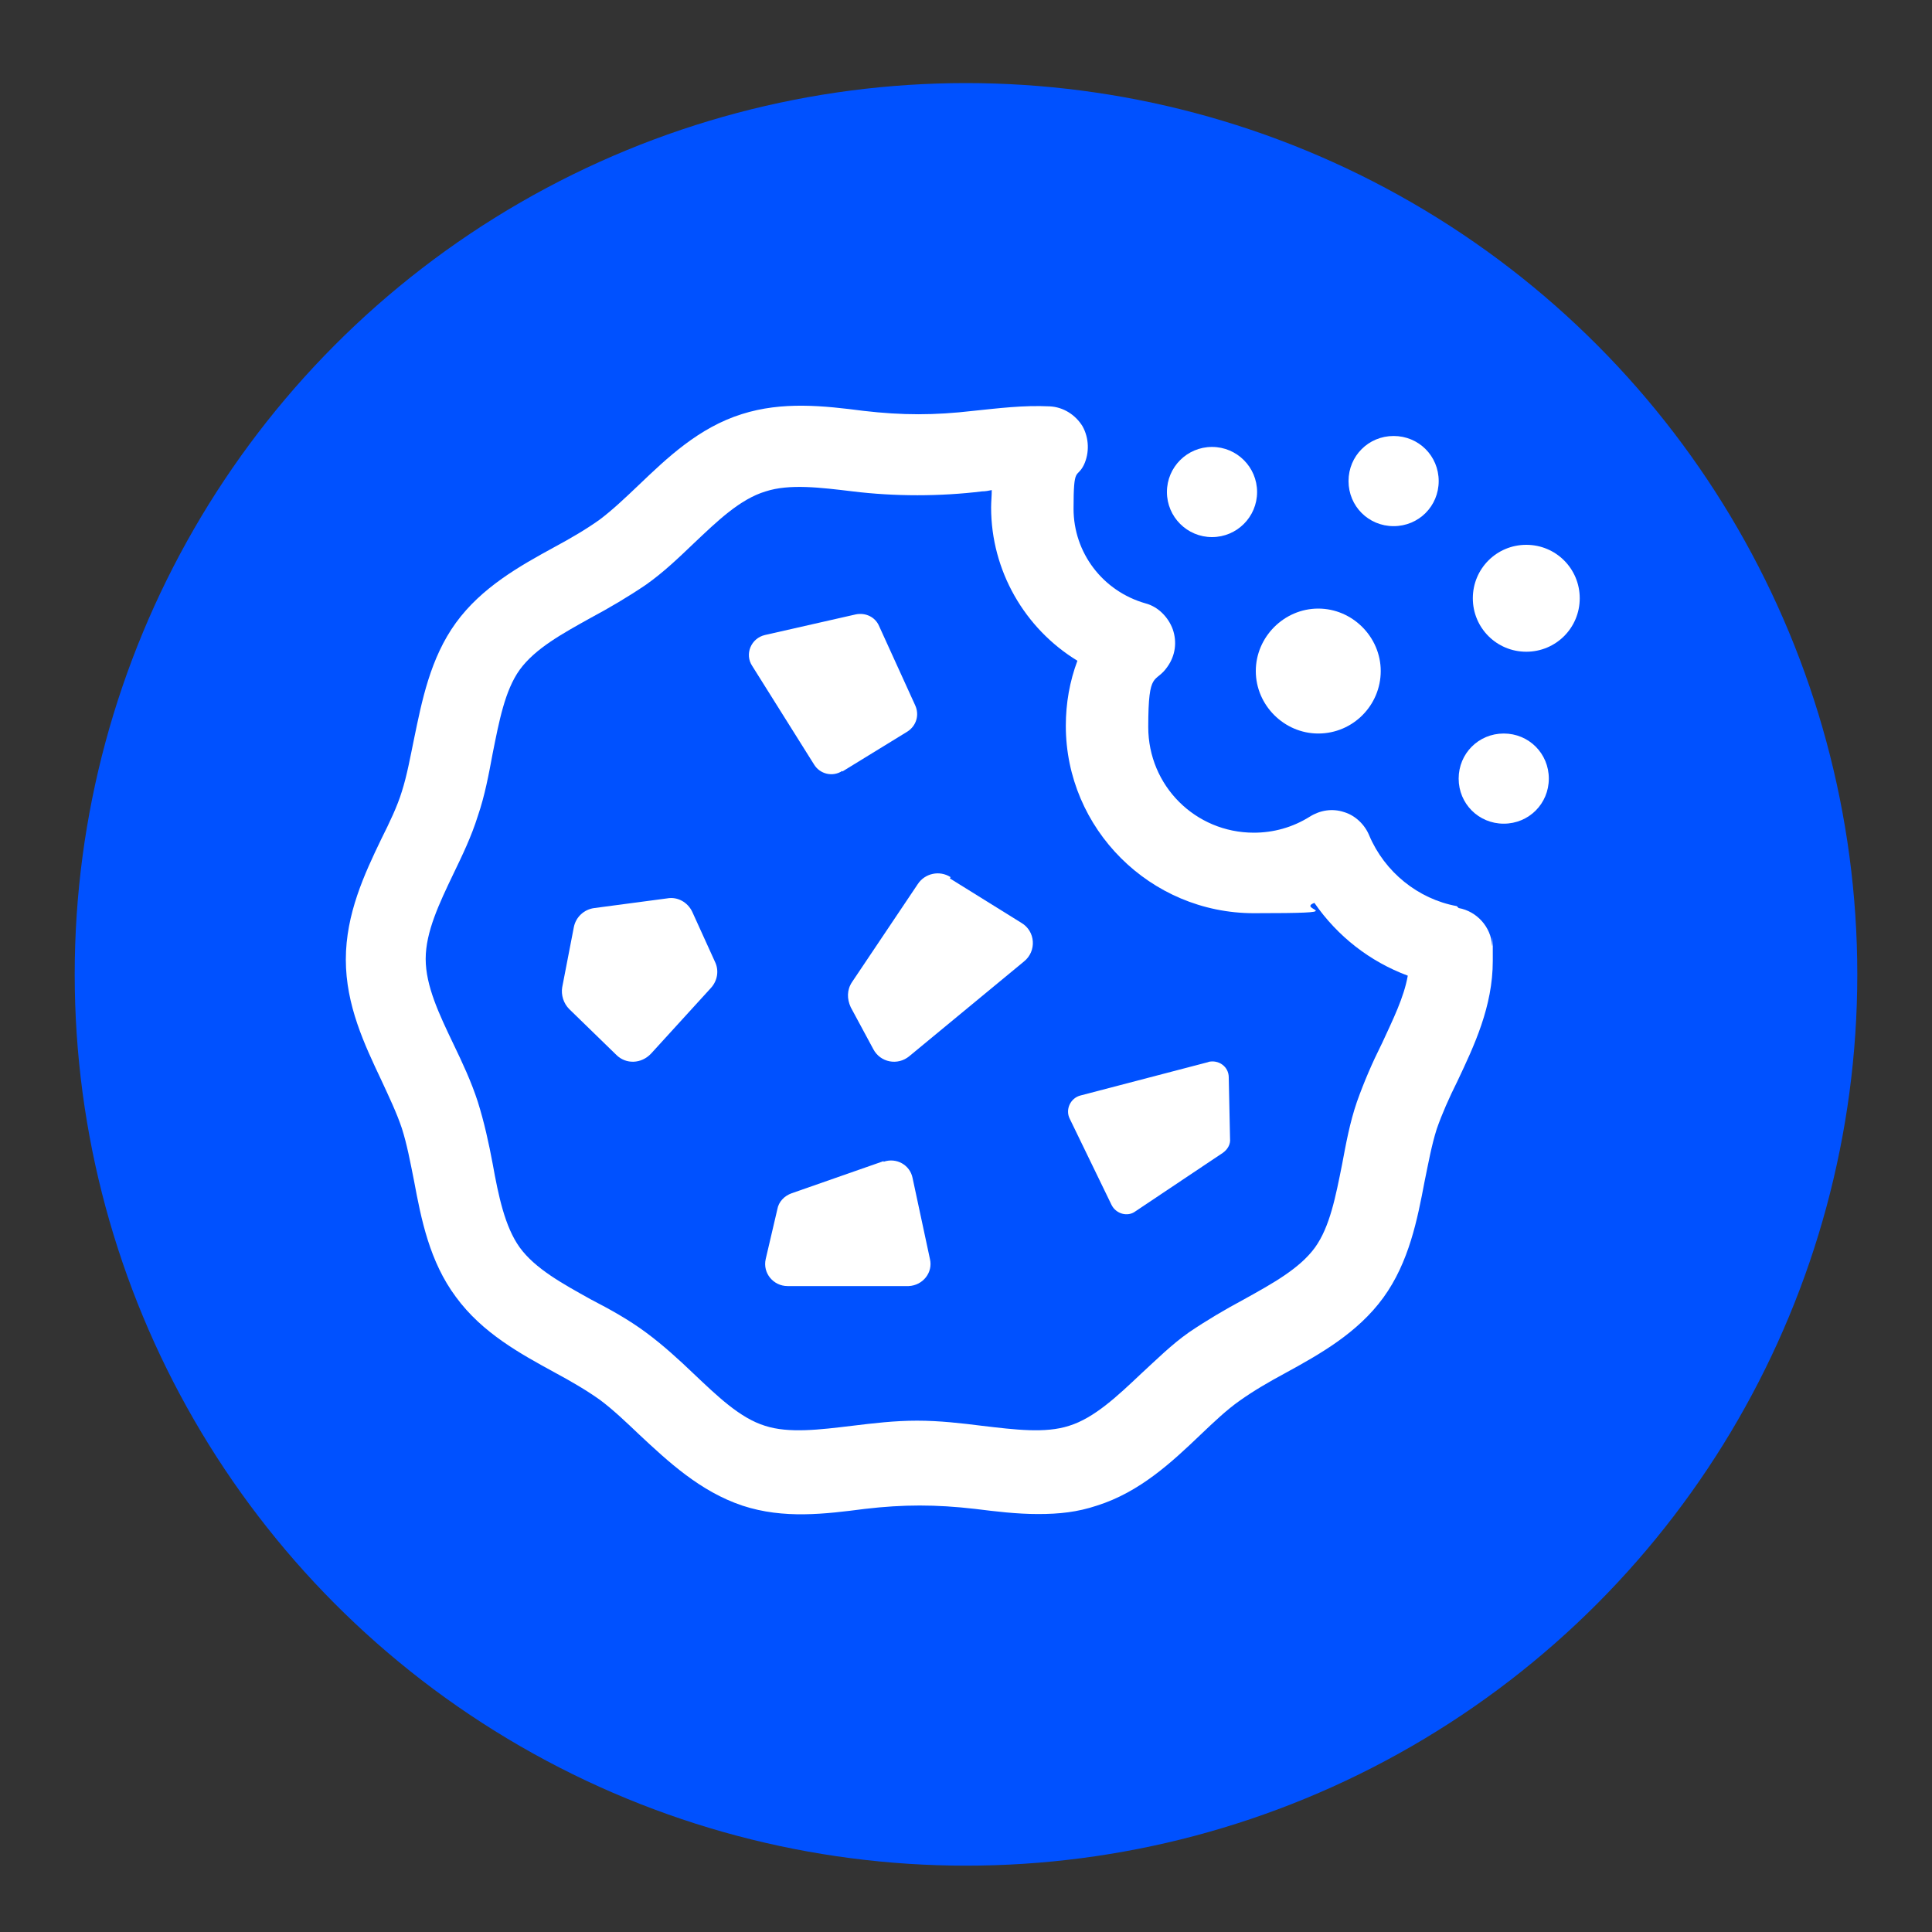
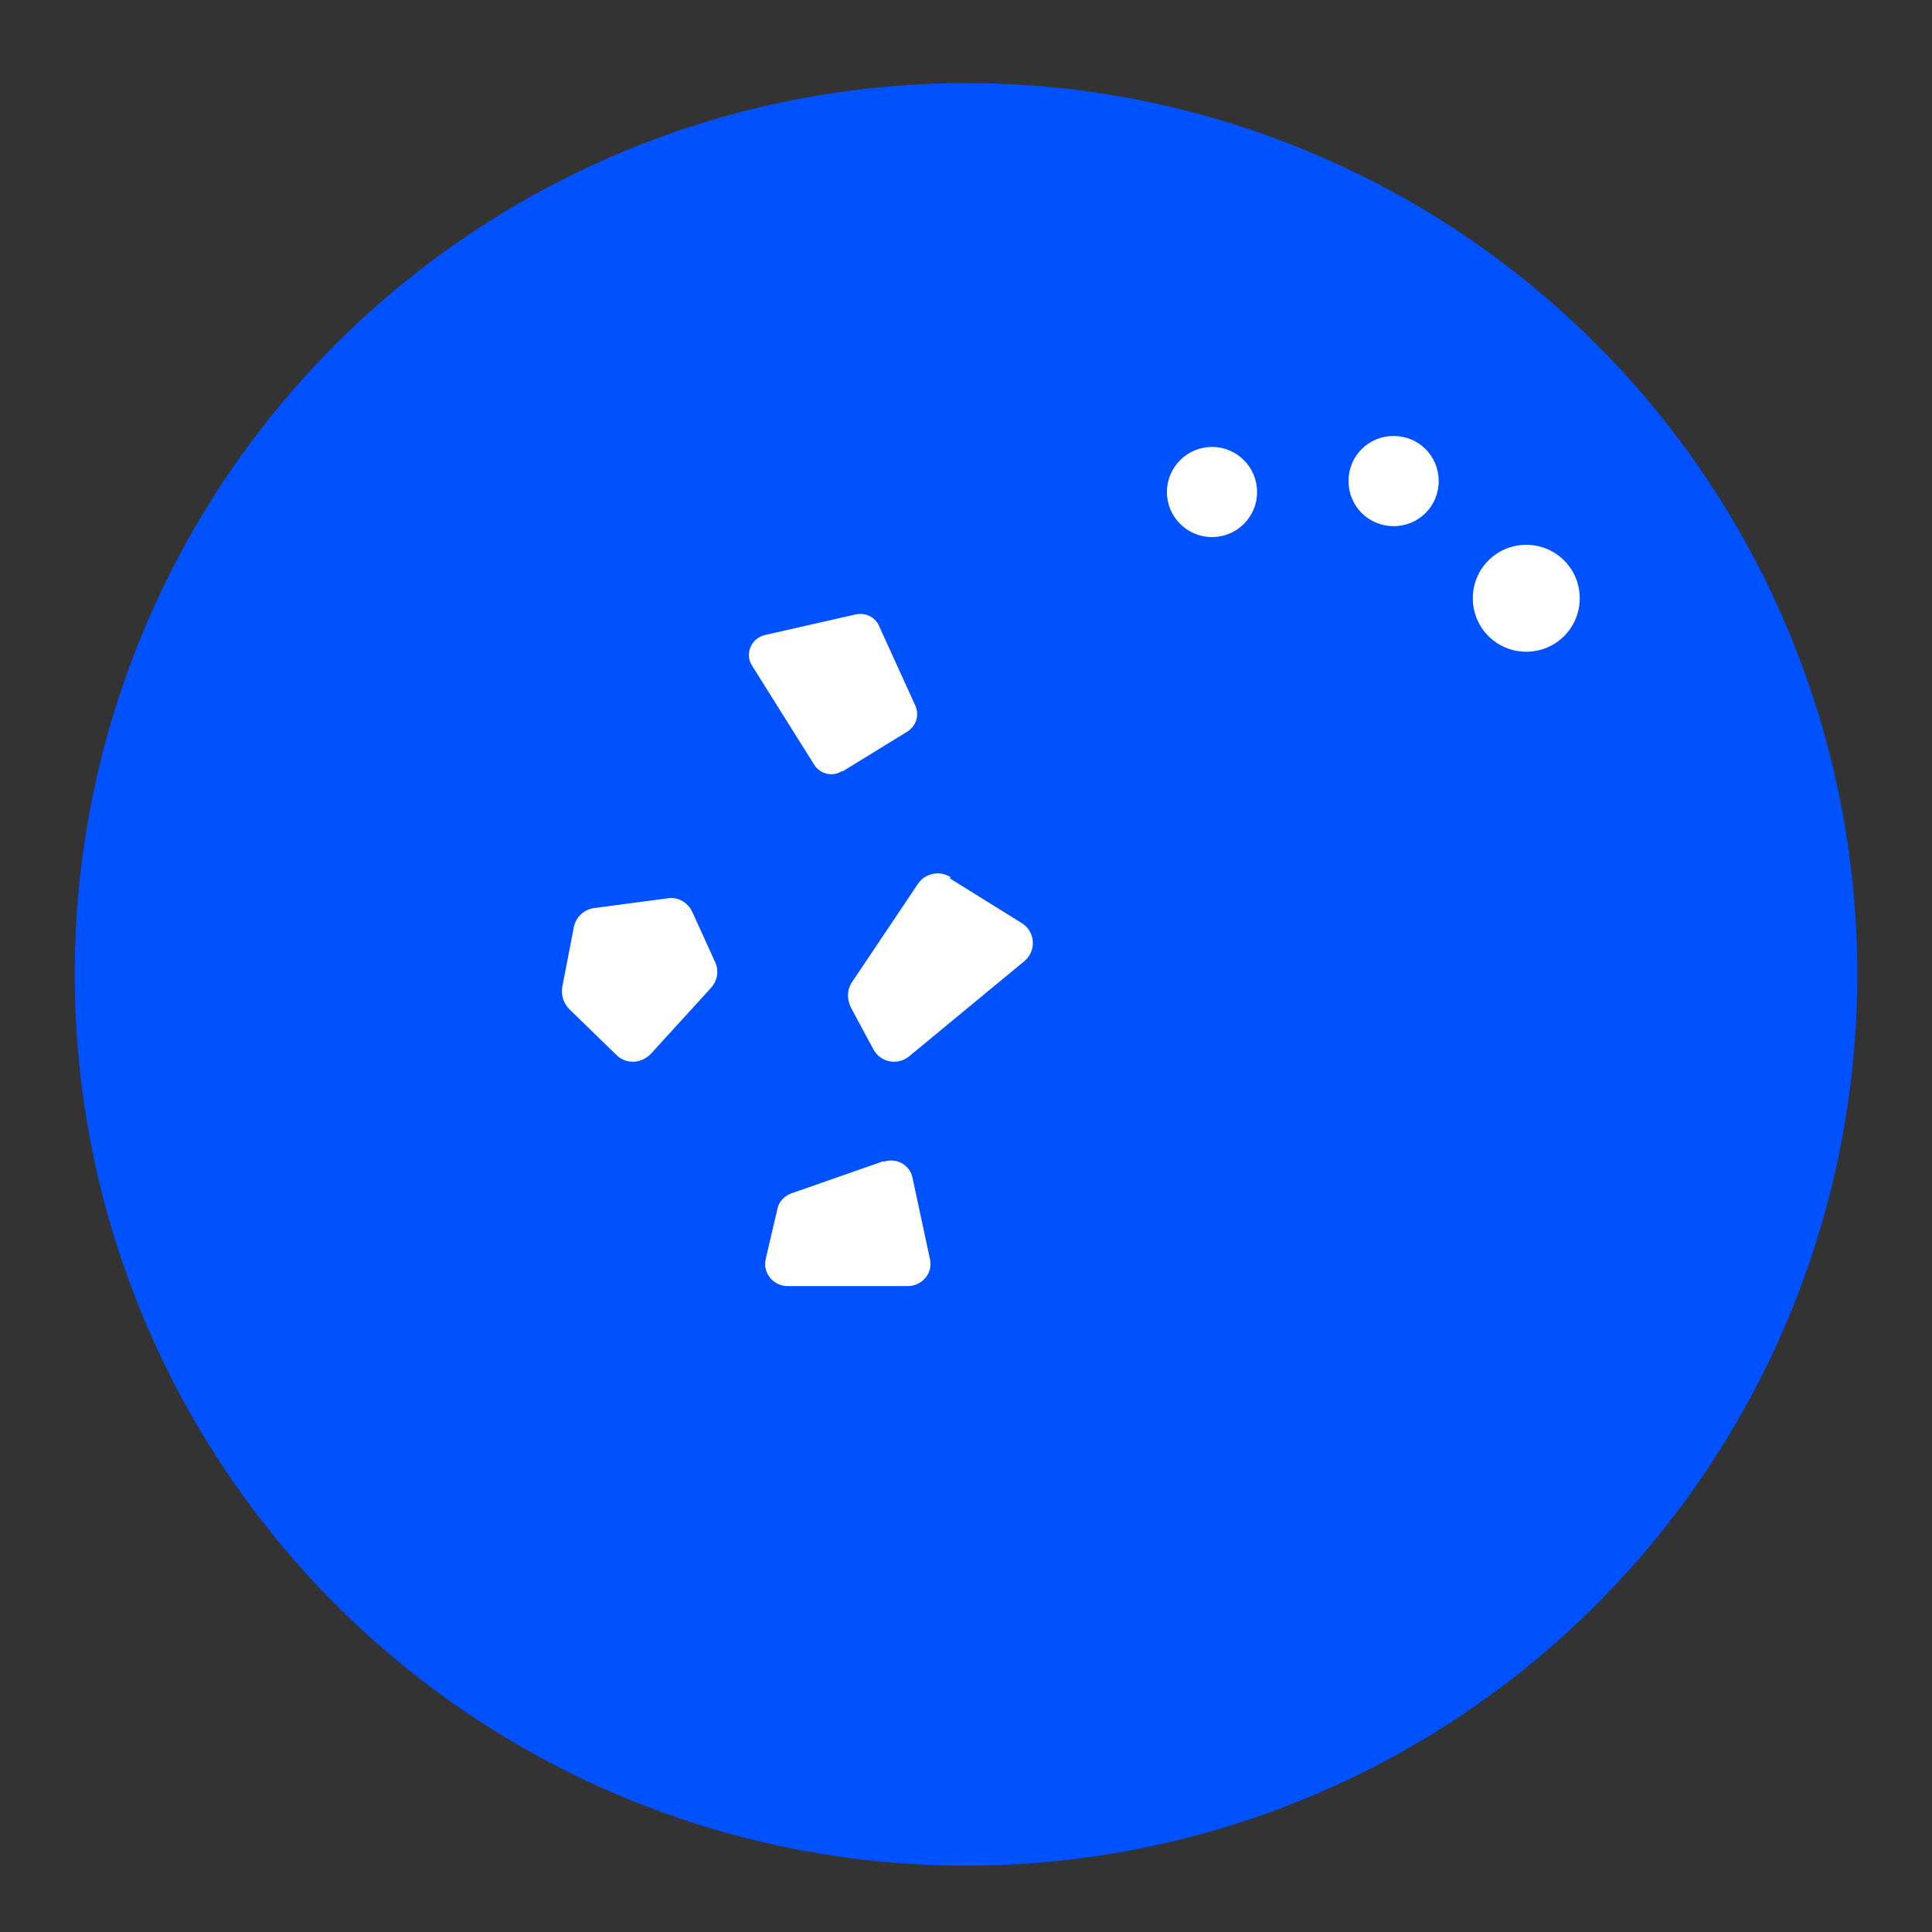
<svg xmlns="http://www.w3.org/2000/svg" id="Layer_1" version="1.1" viewBox="0 0 300 300">
  <rect x="0" y="0" width="300" height="300" fill="#333333" stroke="none" />
  <defs>
    <style>
      .st0 {
        fill: #fff;
      }

      .st1 {
        fill: #0051ff;
      }
    </style>
  </defs>
  <circle class="st1" cx="150" cy="151.3" r="138.4" />
  <g>
-     <path class="st0" d="M204.7,113.9c5.4,0,9.7-4.4,9.7-9.7s-4.4-9.7-9.7-9.7-9.7,4.4-9.7,9.7,4.4,9.7,9.7,9.7Z" />
    <circle class="st0" cx="188.2" cy="76.4" r="7" />
    <path class="st0" d="M216.4,81.7c3.9,0,7-3.1,7-7s-3.1-7-7-7-7,3.1-7,7,3.1,7,7,7Z" />
-     <path class="st0" d="M233.5,113.9c-3.9,0-7,3.1-7,7s3.1,7,7,7,7-3.1,7-7-3.1-7-7-7Z" />
    <path class="st0" d="M237,84.6c-4.6,0-8.3,3.7-8.3,8.3s3.7,8.3,8.3,8.3,8.3-3.7,8.3-8.3-3.7-8.3-8.3-8.3Z" />
-     <path class="st0" d="M226.2,140.7c-6-1.1-11.2-5.3-13.6-11-.7-1.7-2.2-3.1-3.9-3.6-1.8-.6-3.7-.3-5.3.7-2.7,1.7-5.7,2.5-8.7,2.5-9.1,0-16.4-7.3-16.4-16.4s1.1-6.6,3-9.4c1.2-1.7,1.5-3.8.8-5.8-.7-1.9-2.3-3.5-4.2-4-6.7-1.9-11.2-7.9-11.2-14.7s.5-4.6,1.6-6.8c.9-1.9.8-4.2-.2-6-1.1-1.8-3-3-5.1-3.1-4.1-.2-8,.3-11.9.7-6,.7-11,.7-17,0-6.2-.8-12.6-1.5-18.9.5-6.7,2.1-11.6,6.8-16,11-2.1,2-4.1,3.9-6.1,5.4-2.1,1.5-4.5,2.9-7.1,4.3-5.3,2.9-11.2,6.2-15.2,11.7-4,5.5-5.3,12.2-6.5,18-.6,2.9-1.1,5.7-1.9,8.2-.7,2.3-1.9,4.8-3.2,7.4-2.6,5.4-5.5,11.6-5.5,18.7s2.9,13.2,5.5,18.7c1.2,2.6,2.4,5.1,3.2,7.5.8,2.5,1.3,5.2,1.9,8.2,1.1,5.9,2.4,12.5,6.5,18,4.1,5.6,10,8.8,15.3,11.7,2.6,1.4,5,2.8,7.1,4.3,2,1.5,4,3.4,6.1,5.4,4.4,4.1,9.4,8.8,16,11,6.4,2.1,12.8,1.3,19,.5,6-.7,11-.7,17.1,0,3.2.4,6.5.8,9.8.8s6.1-.3,9.1-1.3c6.7-2.1,11.7-6.8,16.1-11,2.1-2,4.1-3.9,6.1-5.3,2.1-1.5,4.5-2.9,7.1-4.3,5.3-2.9,11.2-6.2,15.2-11.7,4-5.5,5.3-12.2,6.4-18,.6-2.9,1.1-5.7,1.9-8.2.8-2.3,1.9-4.8,3.2-7.4,2.6-5.5,5.5-11.6,5.5-18.7s0-1.6-.1-2.4c-.2-2.9-2.4-5.3-5.2-5.8ZM214.5,162.2c-1.4,2.8-2.7,5.8-3.8,8.9-1.1,3.2-1.7,6.5-2.3,9.7-1,5-1.9,9.7-4.2,12.9-2.4,3.3-6.6,5.6-11.1,8.1-2.8,1.5-5.7,3.2-8.5,5.1-2.7,1.9-5,4.2-7.4,6.4-3.7,3.5-7.3,6.9-11.2,8.1-3.7,1.2-8.4.6-13.5,0-3.2-.4-6.6-.8-10.1-.8s-6.8.4-10.1.8c-5,.6-9.8,1.2-13.5,0-3.9-1.2-7.4-4.6-11.1-8.1-2.3-2.2-4.7-4.4-7.4-6.4-2.7-2-5.6-3.6-8.5-5.1-4.5-2.5-8.7-4.8-11.1-8.1-2.3-3.2-3.3-8-4.2-13-.6-3.2-1.3-6.4-2.3-9.6-1-3.1-2.4-6.1-3.8-9-2.2-4.6-4.3-9-4.3-13.2s2.1-8.6,4.3-13.2c1.4-2.9,2.8-5.8,3.8-9,1.1-3.2,1.7-6.5,2.3-9.7,1-5,1.9-9.8,4.2-13,2.4-3.3,6.6-5.6,11.1-8.1,2.8-1.5,5.7-3.2,8.5-5.1,2.7-1.9,5.1-4.2,7.4-6.4,3.7-3.5,7.2-6.9,11.2-8.1,3.7-1.2,8.5-.6,13.5,0,6.5.8,13.6.8,20.1,0,.5,0,1-.1,1.5-.2,0,.9-.1,1.8-.1,2.7,0,9.8,5.2,18.8,13.4,23.8-1.2,3.2-1.8,6.6-1.8,10.1,0,16,13.1,29.1,29.2,29.1s6.4-.5,9.4-1.6c3.6,5.2,8.6,9.1,14.5,11.3-.6,3.4-2.3,6.8-4,10.5Z" />
    <path class="st0" d="M130.8,119.8l10.1-6.2c1.4-.9,1.9-2.6,1.2-4.1l-5.6-12.3c-.6-1.4-2.1-2.1-3.6-1.8l-14.1,3.2c-2.2.5-3.2,3-2,4.8l9.6,15.3c.9,1.5,2.9,2,4.4,1Z" />
    <path class="st0" d="M147.6,136.2c-1.7-1.1-4-.6-5.1,1.1l-10.2,15.2c-.8,1.2-.8,2.6-.2,3.9l3.5,6.5c1.1,2.1,3.8,2.6,5.6,1.1l17.8-14.7c2-1.6,1.8-4.7-.4-6l-11.1-6.9Z" />
    <path class="st0" d="M137.2,180.3l-14.3,5c-1.1.4-2,1.3-2.2,2.5l-1.8,7.7c-.5,2.2,1.2,4.2,3.4,4.2h18.8c2.2-.1,3.8-2.1,3.3-4.2l-2.7-12.6c-.4-2-2.5-3.2-4.5-2.5Z" />
-     <path class="st0" d="M187.7,164.9l-19.9,5.2c-1.6.4-2.4,2.2-1.7,3.6l6.5,13.4c.7,1.4,2.5,1.9,3.7,1l13.6-9.1c.7-.5,1.2-1.3,1.1-2.2l-.2-9.5c0-1.7-1.6-2.8-3.2-2.4Z" />
    <path class="st0" d="M107.5,141.6c-.7-1.5-2.3-2.4-3.9-2.1l-11.3,1.5c-1.6.2-2.9,1.4-3.2,3l-1.8,9.3c-.2,1.2.2,2.5,1.1,3.4l7.3,7.1c1.5,1.5,3.9,1.4,5.4-.2l9.3-10.2c1-1.1,1.3-2.7.6-4.1l-3.5-7.7Z" />
  </g>
</svg>